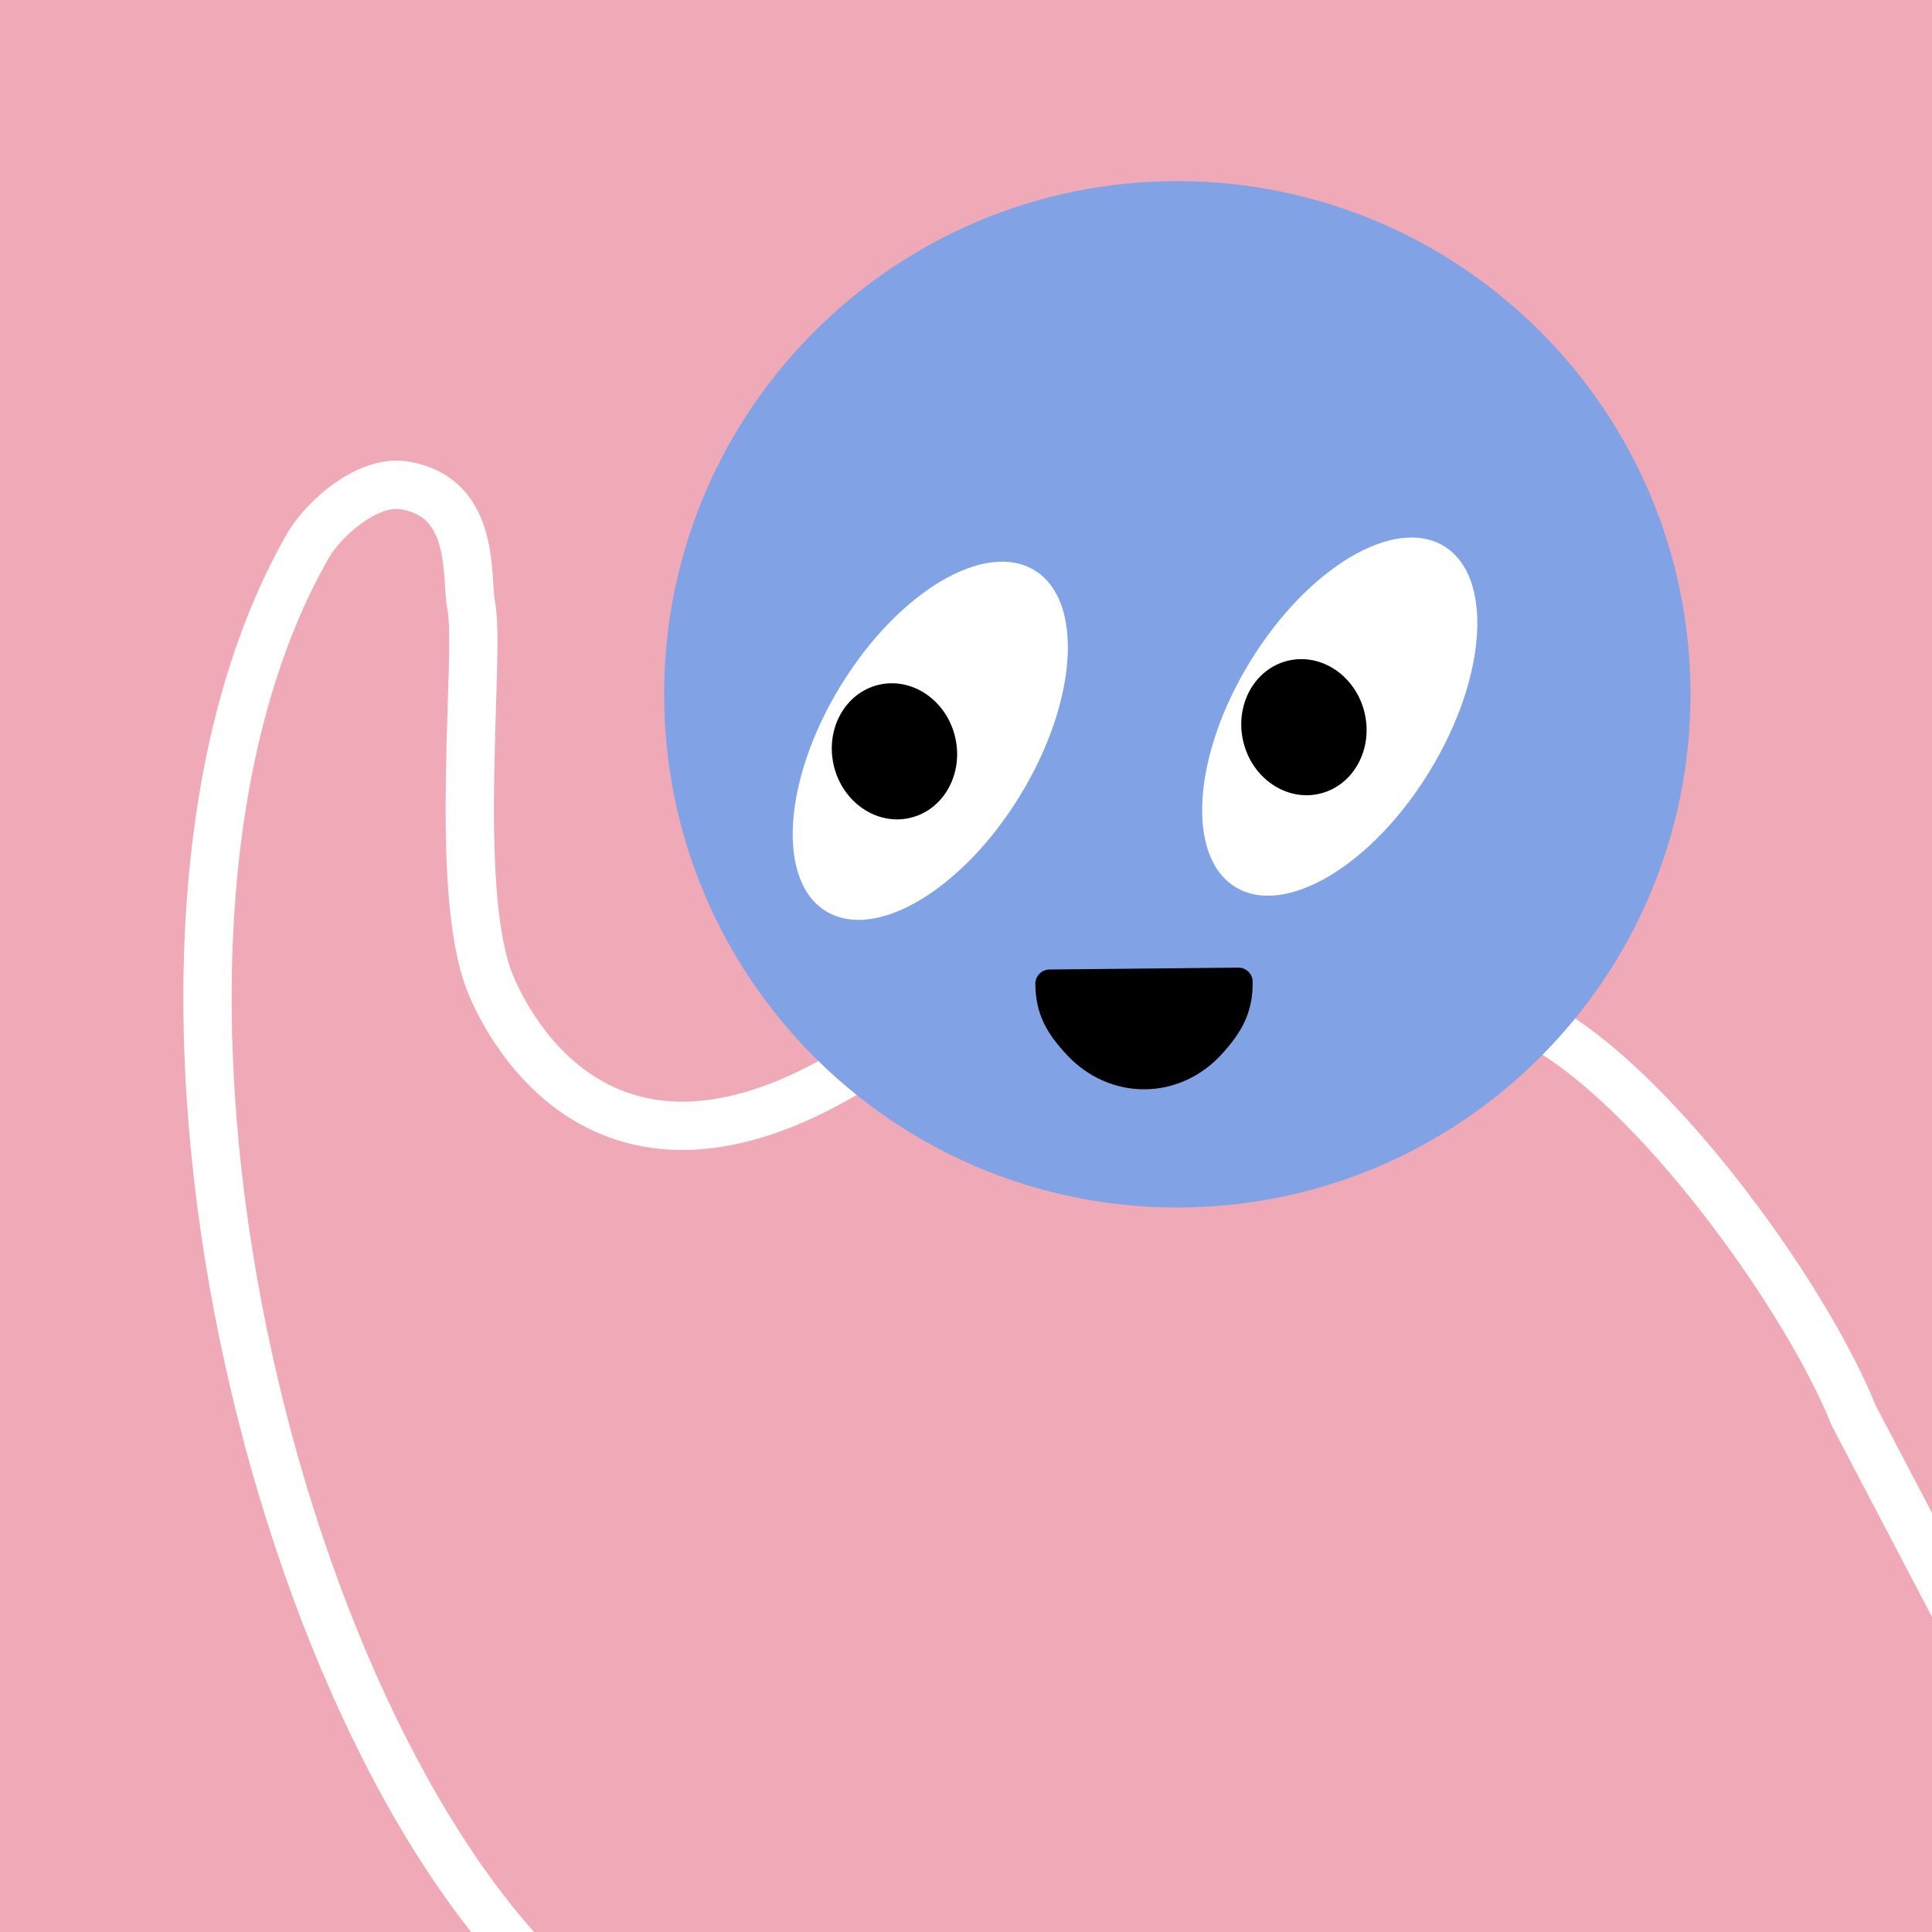
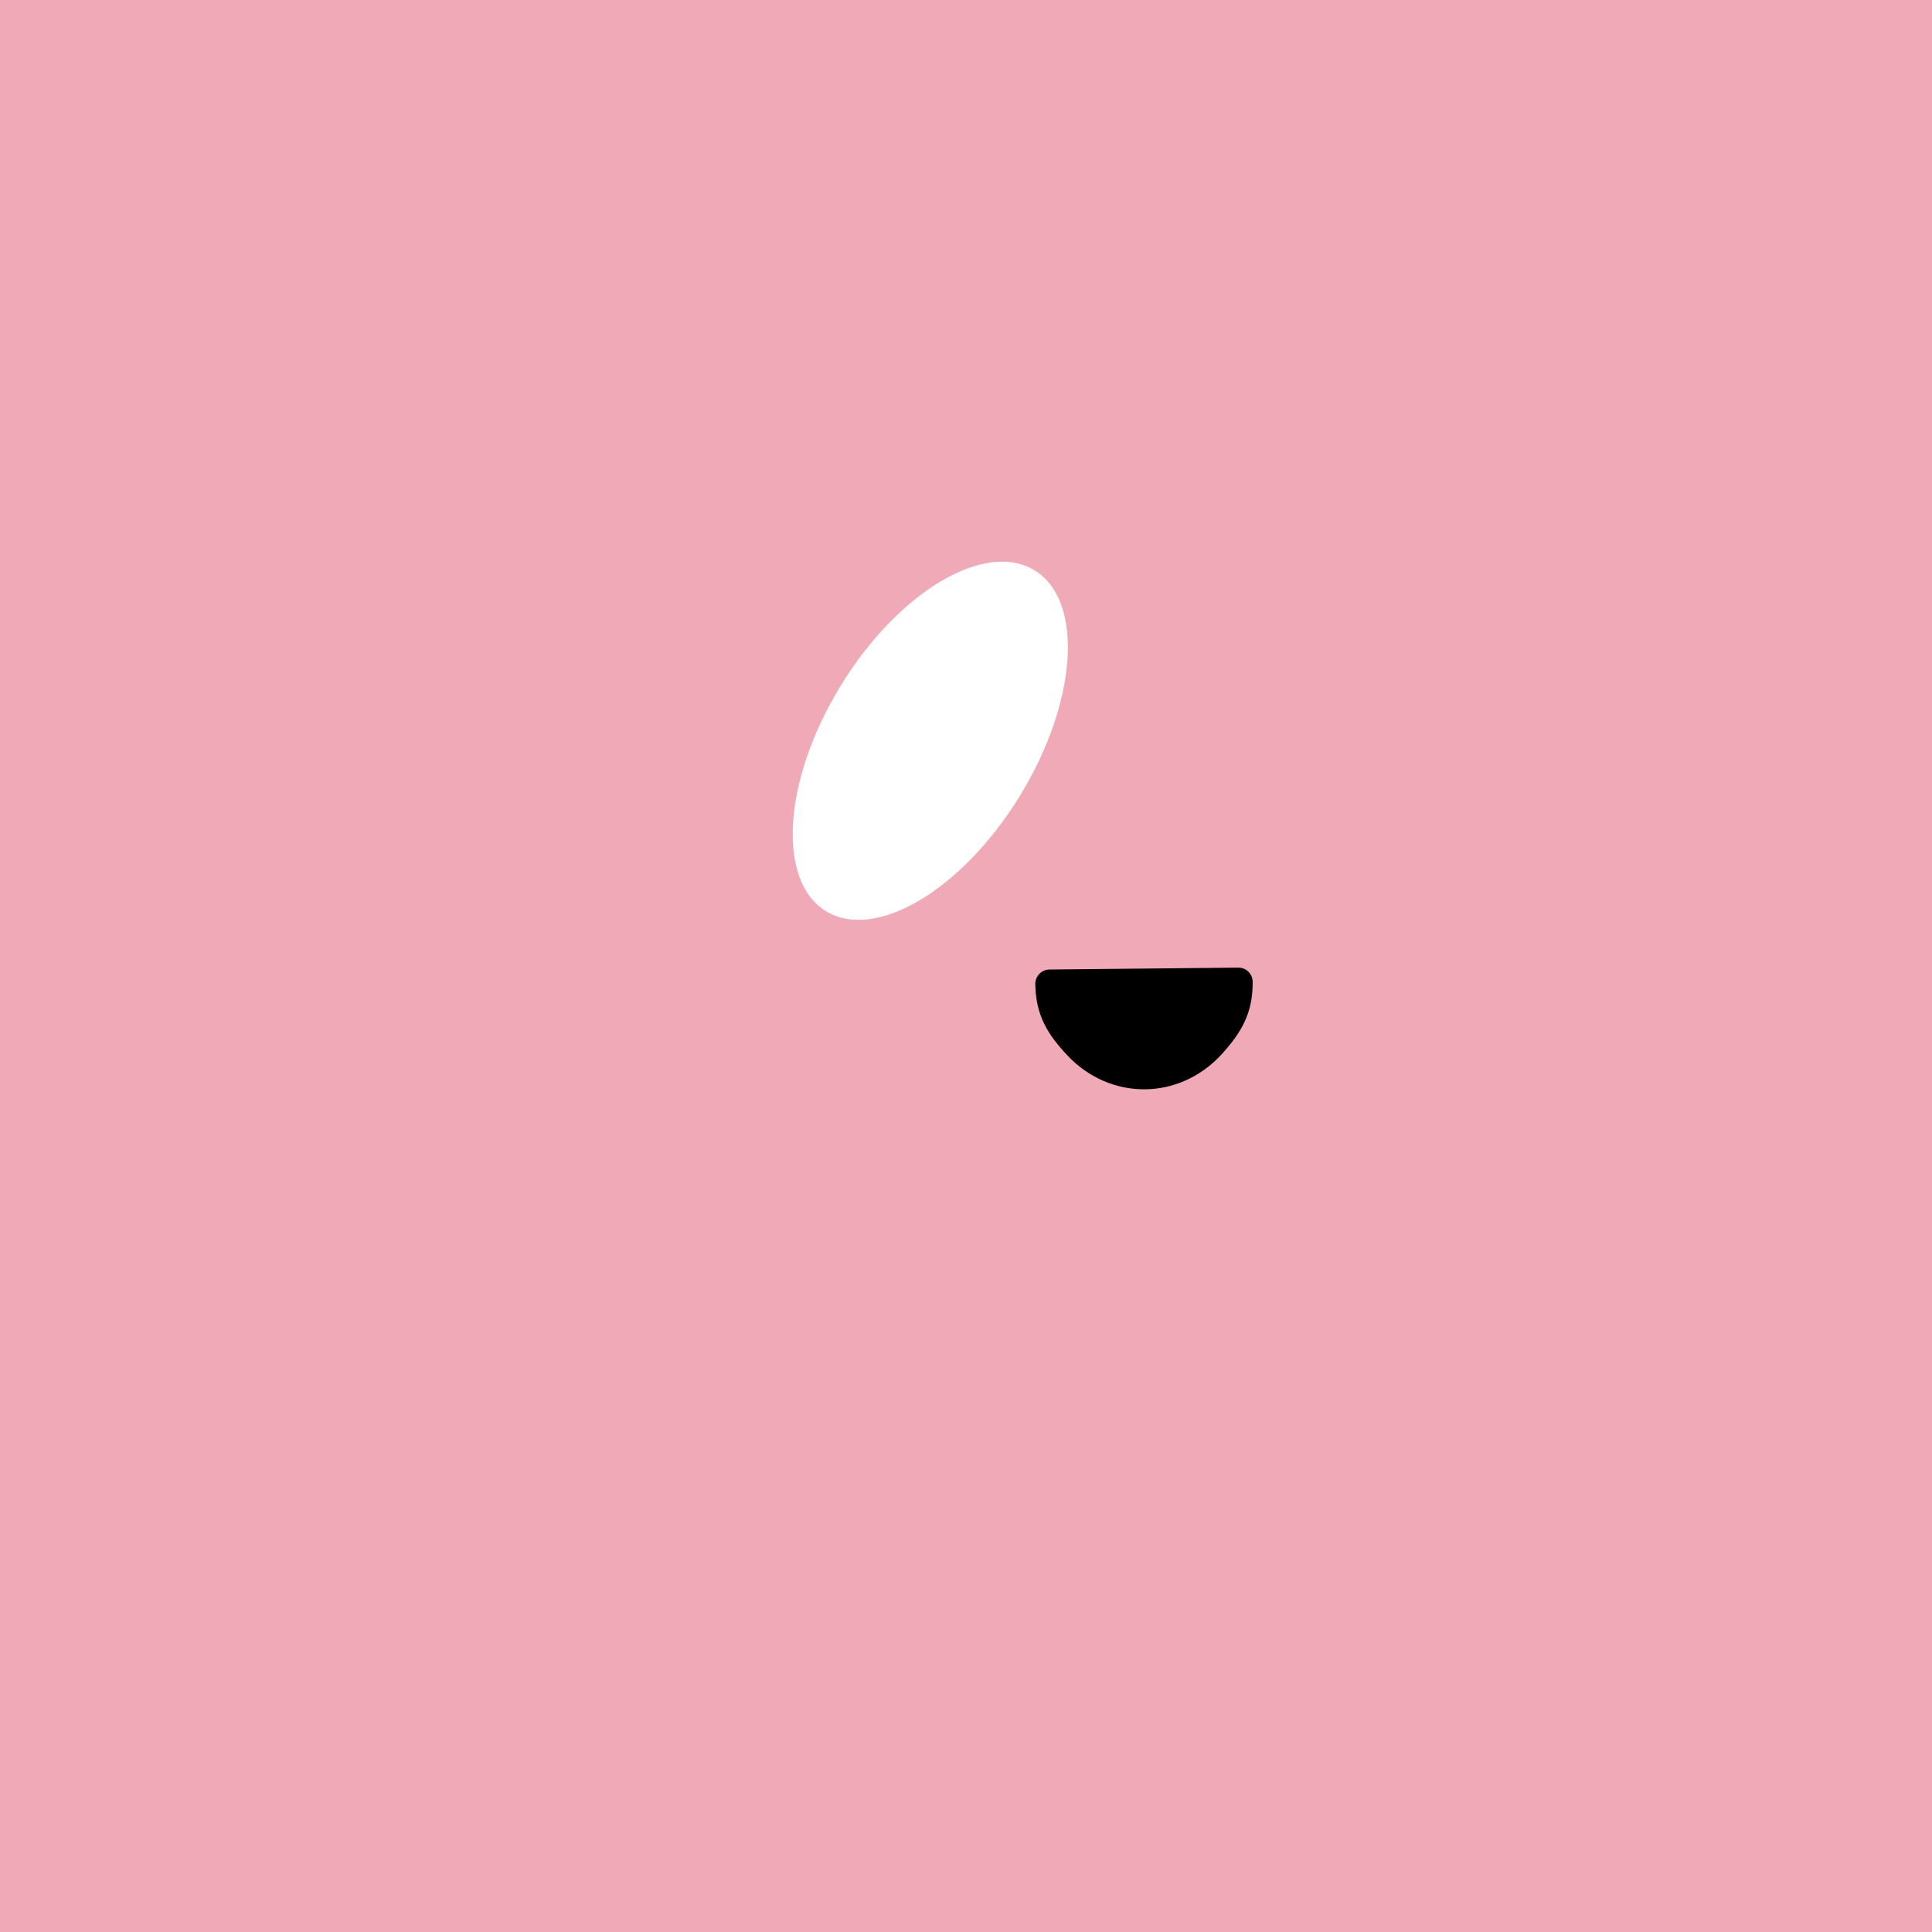
<svg xmlns="http://www.w3.org/2000/svg" width="48" height="48" viewBox="0 0 160 160" fill="none">
  <rect width="160" height="160" fill="#F0A9B7" />
-   <path d="M97.5 100C120.972 100 140 80.972 140 57.5C140 34.028 120.972 15 97.5 15C74.028 15 55 34.028 55 57.5C55 80.972 74.028 100 97.5 100Z" fill="#81A3E6" />
  <path d="M68.403 75.461C72.505 77.973 79.699 73.689 84.471 65.894C89.242 58.099 89.784 49.744 85.681 47.233C81.579 44.722 74.385 49.005 69.614 56.8C64.842 64.595 64.3 72.95 68.403 75.461Z" fill="white" />
-   <path d="M75.4 67.726C78.171 67.059 79.825 64.054 79.093 61.014C78.362 57.974 75.522 56.051 72.751 56.717C69.98 57.384 68.326 60.389 69.057 63.429C69.789 66.469 72.628 68.393 75.4 67.726Z" fill="black" />
-   <path d="M102.313 73.461C106.415 75.973 113.609 71.689 118.381 63.894C123.152 56.099 123.694 47.744 119.592 45.233C115.489 42.722 108.295 47.005 103.524 54.8C98.752 62.595 98.21 70.95 102.313 73.461Z" fill="white" />
-   <path d="M109.31 65.726C112.081 65.059 113.735 62.054 113.004 59.014C112.272 55.974 109.433 54.051 106.661 54.717C103.89 55.384 102.236 58.389 102.967 61.429C103.699 64.469 106.538 66.393 109.31 65.726Z" fill="black" />
  <path d="M85.741 81.479C85.767 84.041 86.731 85.65 88.437 87.446C90.142 89.241 92.442 90.236 94.828 90.212C97.215 90.189 99.494 89.148 101.164 87.319C102.834 85.49 103.766 83.862 103.74 81.3C103.734 80.65 103.202 80.129 102.552 80.135L86.918 80.29C86.268 80.297 85.735 80.829 85.741 81.479Z" fill="black" />
  <g clip-path="url(#clip0_439_7369)">
-     <path fill-rule="evenodd" clip-rule="evenodd" d="M67.778 87.878C68.786 88.864 69.842 89.8 70.944 90.683C65.919 93.622 61.503 94.982 57.63 95.203C53.317 95.45 49.81 94.274 47.046 92.501C41.619 89.019 39.176 83.316 38.636 81.922L38.628 81.902C37.776 79.63 37.342 76.707 37.119 73.674C36.895 70.609 36.878 67.279 36.93 64.125C36.962 62.159 37.023 60.215 37.079 58.444L37.079 58.443L37.079 58.443C37.111 57.394 37.142 56.406 37.164 55.51C37.227 52.96 37.209 51.295 37.069 50.589C37.069 50.59 37.07 50.591 37.07 50.592L39.031 50.2L37.069 50.588C37.069 50.588 37.069 50.589 37.069 50.589C36.95 49.992 36.898 49.19 36.852 48.475V48.475L36.852 48.475C36.839 48.279 36.827 48.09 36.814 47.913C36.744 46.971 36.641 46.049 36.408 45.206C36.177 44.37 35.845 43.712 35.383 43.229C34.946 42.771 34.285 42.358 33.172 42.172C32.398 42.043 31.258 42.393 29.957 43.329C28.703 44.232 27.689 45.405 27.237 46.193C18.027 62.31 17.308 86.801 22.098 110.064C26.89 133.34 37.042 154.642 48.783 164.466C49.63 165.175 49.742 166.436 49.034 167.284C48.325 168.131 47.063 168.243 46.216 167.534C33.457 156.858 23.045 134.5 18.18 110.871C13.312 87.228 13.843 61.569 23.764 44.207L23.765 44.206C24.534 42.863 25.96 41.277 27.62 40.082C29.234 38.921 31.484 37.836 33.83 38.227C35.717 38.541 37.187 39.328 38.274 40.464C39.337 41.575 39.922 42.904 40.264 44.143C40.604 45.375 40.728 46.615 40.803 47.617C40.826 47.935 40.845 48.214 40.861 48.459C40.902 49.081 40.929 49.493 40.992 49.807L40.993 49.811C41.238 51.051 41.221 53.233 41.163 55.608C41.14 56.56 41.108 57.571 41.075 58.629V58.629C41.02 60.371 40.962 62.242 40.929 64.191C40.878 67.301 40.897 70.492 41.108 73.382C41.322 76.297 41.724 78.759 42.37 80.487C42.837 81.69 44.895 86.368 49.206 89.134C51.317 90.488 53.996 91.404 57.402 91.21C60.243 91.048 63.677 90.107 67.778 87.878ZM127.75 87.353C128.697 86.393 129.599 85.389 130.452 84.343C134.983 87.393 139.727 92.377 143.843 97.62C148.865 104.017 153.211 111.135 155.319 116.36L168.271 141.072C168.784 142.05 168.407 143.259 167.428 143.772C166.45 144.284 165.241 143.907 164.728 142.929L151.73 118.128C151.698 118.068 151.669 118.006 151.644 117.942C149.738 113.177 145.606 106.343 140.697 100.09C136.452 94.683 131.817 89.957 127.75 87.353Z" fill="white" />
-   </g>
+     </g>
  <defs>
    <clipPath id="clip0_439_7369">
      <rect width="160" height="160" fill="white" />
    </clipPath>
  </defs>
</svg>